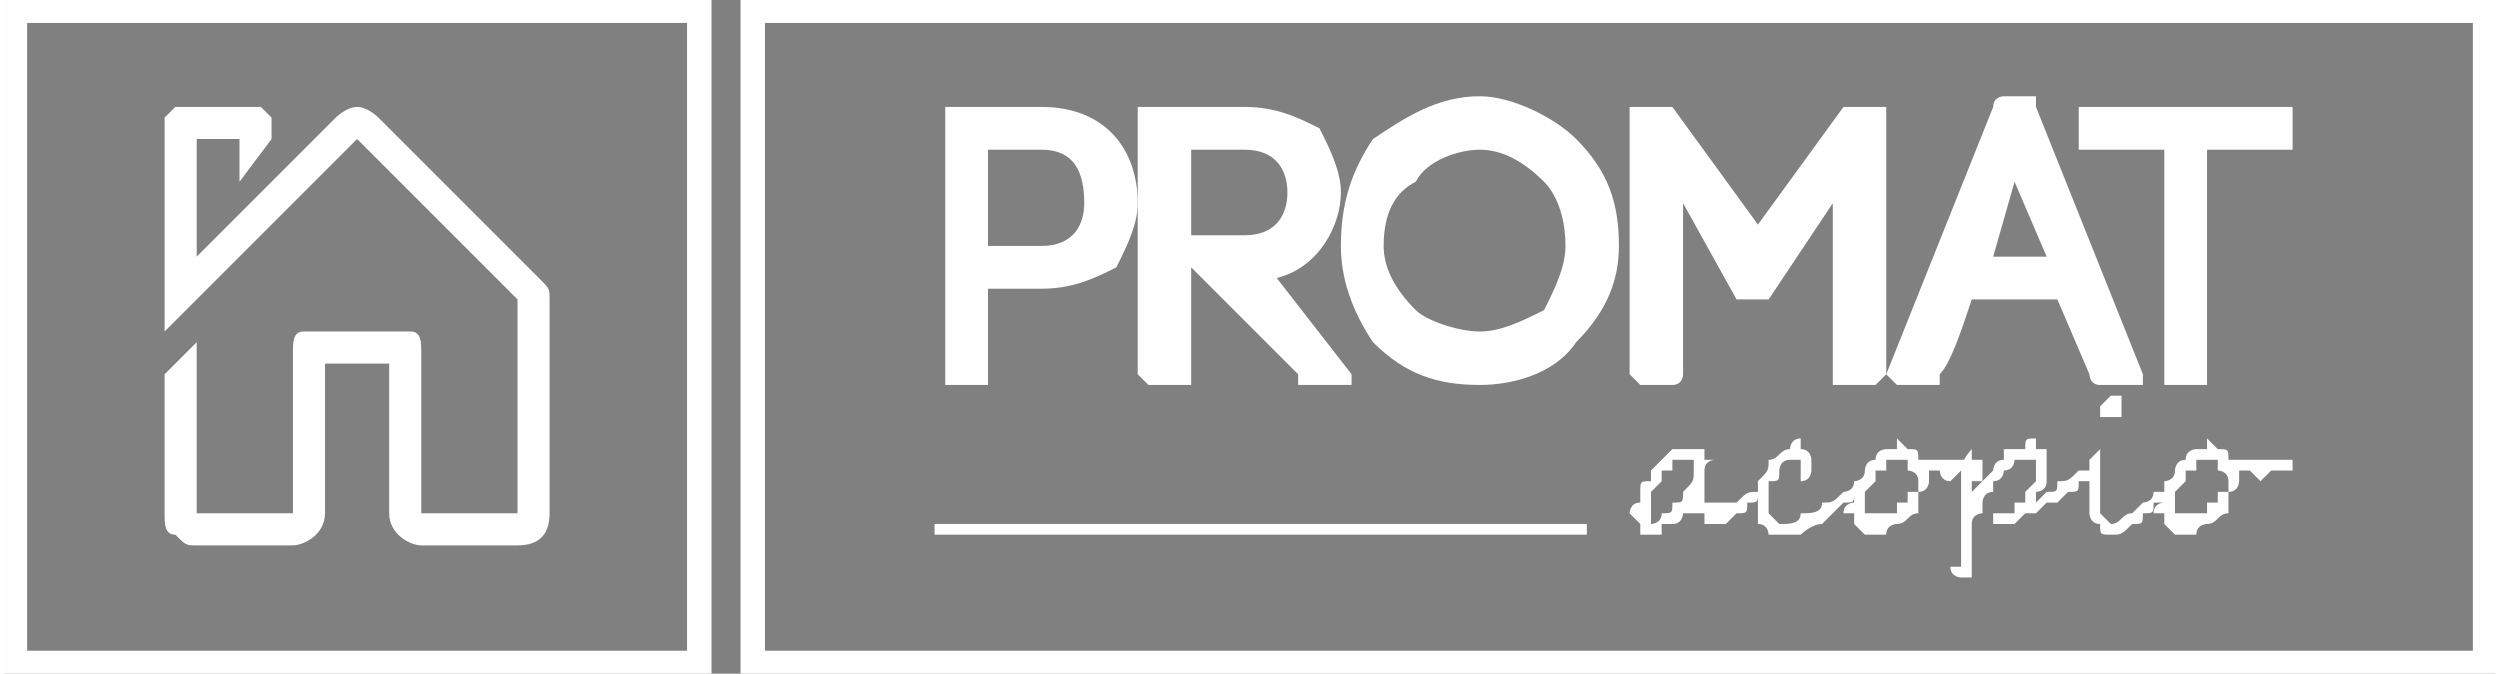
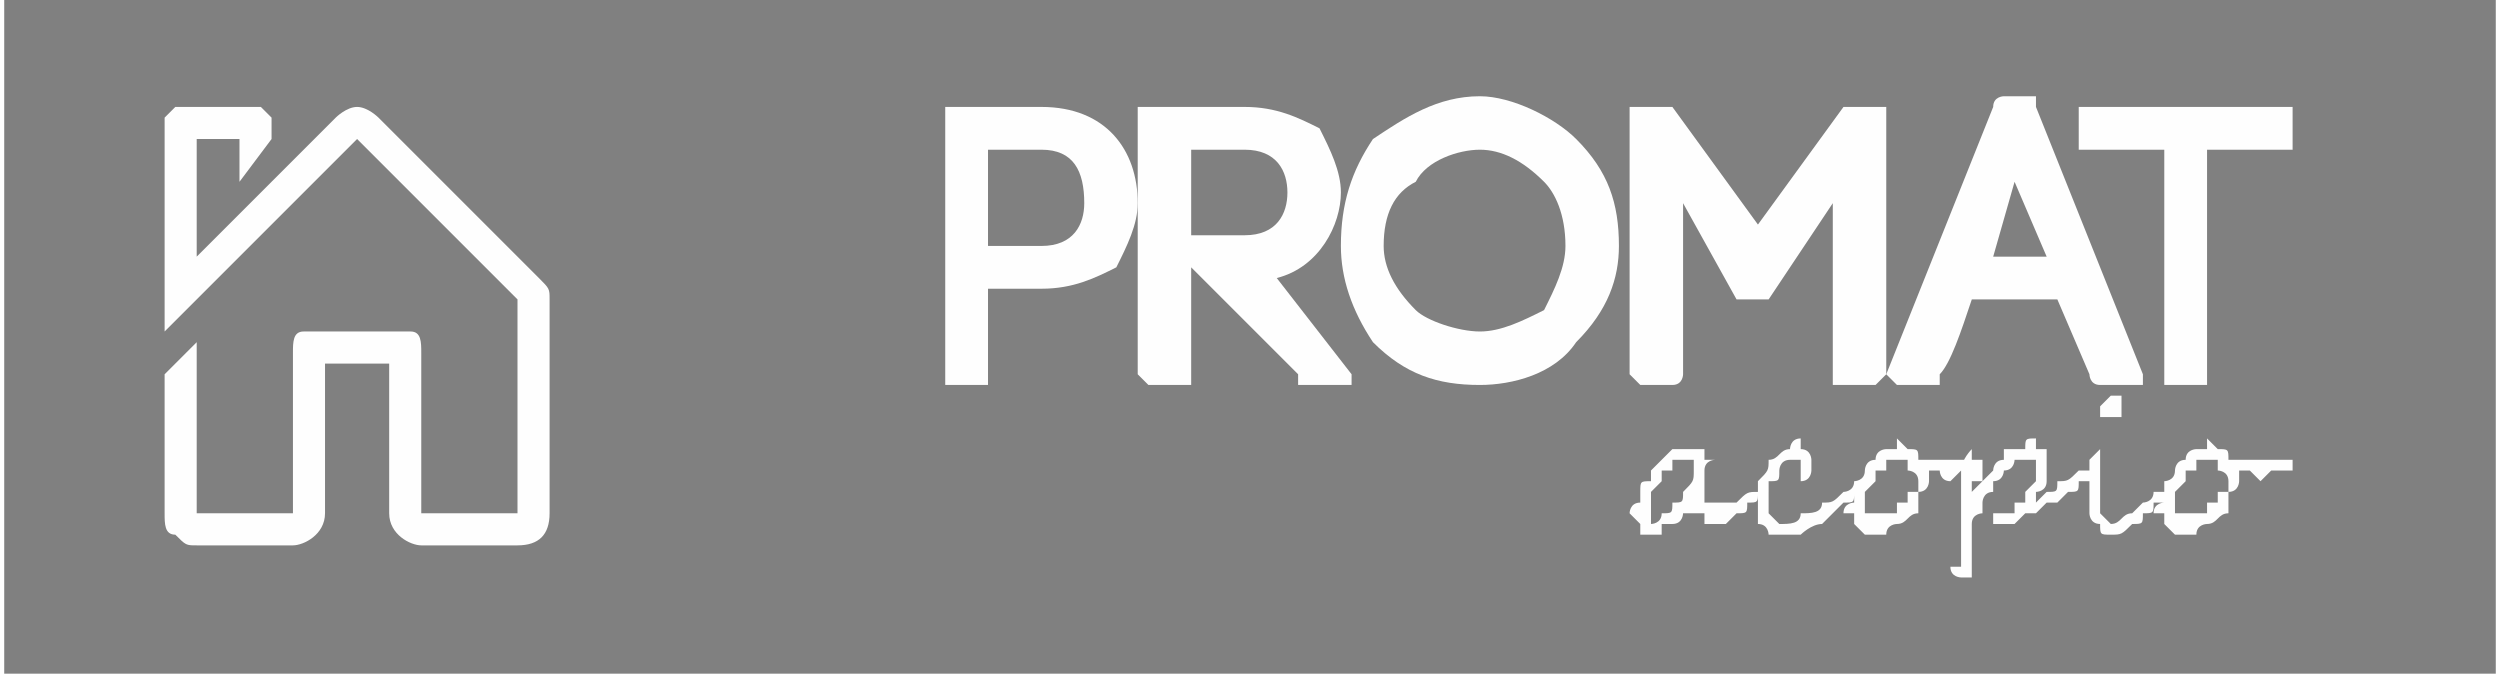
<svg xmlns="http://www.w3.org/2000/svg" xml:space="preserve" width="34.56mm" height="9.313mm" version="1.1" style="shape-rendering:geometricPrecision; text-rendering:geometricPrecision; image-rendering:optimizeQuality; fill-rule:evenodd; clip-rule:evenodd" viewBox="0 0 233 63">
  <rect x="0" y="0" width="233" height="63" fill="#808080" stroke="none" />
  <defs>
    <style type="text/css"> .str0 {stroke:#FEFEFE;stroke-width:2.286} .fil1 {fill:none} .fil3 {fill:#FEFEFE} .fil2 {fill:#FEFEFE} .fil0 {fill:#381414} .fil4 {fill:#FEFEFE;fill-rule:nonzero} </style>
  </defs>
  <rect class="fil0" x="1019" y="-438" width="1418" height="2005" />
  <g id="Capa_x0020_1">
    <g id="_2316432764752">
-       <polygon class="fil1 str0" points="232,1 70,1 70,62 232,62 " />
-       <polygon class="fil1 str0" points="1,1 65,1 65,62 1,62 " />
      <path class="fil2" d="M16 10l8 0c0,0 1,1 1,1l0 2 -3 4 0 -4 -4 0 0 11 13 -13c0,0 1,-1 2,-1 1,0 2,1 2,1l15 15c1,1 1,1 1,2l0 20c0,2 -1,3 -3,3l-9 0c-1,0 -3,-1 -3,-3l0 -14 -6 0 0 14c0,2 -2,3 -3,3l-9 0c-1,0 -1,0 -2,-1 -1,0 -1,-1 -1,-2l0 -13 3 -3 0 16 9 0 0 -15c0,-1 0,-2 1,-2l10 0c1,0 1,1 1,2l0 15 9 0 0 -20 -15 -15 -15 15 0 0 -3 3 0 -1 0 -2 0 -17c0,0 1,-1 1,-1z" />
      <path class="fil3" d="M97 23l-5 0 0 -9 5 0c3,0 4,2 4,5 0,2 -1,4 -4,4zm0 -13l-9 0c0,0 0,0 0,0l0 25c0,0 0,1 0,1l4 0c0,0 0,-1 0,-1l0 -8 5 0c3,0 5,-1 7,-2 1,-2 2,-4 2,-6 0,-5 -3,-9 -9,-9z" />
      <path class="fil3" d="M119 26c4,-1 6,-5 6,-8 0,-2 -1,-4 -2,-6 -2,-1 -4,-2 -7,-2l-9 0c0,0 -1,0 -1,0l0 25c0,0 1,1 1,1l4 0c0,0 0,-1 0,-1l0 -21 5 0c3,0 4,2 4,4 0,2 -1,4 -4,4l-4 0c0,0 -1,0 -1,0l0 2c0,0 0,0 0,1l10 10c0,1 0,1 0,1l5 0c0,0 0,0 0,-1 0,0 0,0 0,0l-7 -9z" />
      <path class="fil3" d="M144 29c-2,1 -4,2 -6,2 -2,0 -5,-1 -6,-2 -2,-2 -3,-4 -3,-6 0,-3 1,-5 3,-6 1,-2 4,-3 6,-3 2,0 4,1 6,3 1,1 2,3 2,6 0,2 -1,4 -2,6zm-6 -20c-4,0 -7,2 -10,4 -2,3 -3,6 -3,10 0,3 1,6 3,9 3,3 6,4 10,4 3,0 7,-1 9,-4 3,-3 4,-6 4,-9 0,-4 -1,-7 -4,-10 -2,-2 -6,-4 -9,-4z" />
      <path class="fil3" d="M175 10l-3 0c0,0 0,0 0,0l-8 11 -8 -11c0,0 0,0 0,0l-3 0c0,0 -1,0 -1,0l0 25c0,0 1,1 1,1l3 0c1,0 1,-1 1,-1l0 -16 5 9c1,0 1,0 1,0l2 0c0,0 0,0 0,0l6 -9 0 16c0,0 0,1 0,1l4 0c0,0 1,-1 1,-1l0 -25c0,0 -1,0 -1,0z" />
      <path class="fil3" d="M186 24l2 -7 3 7 -5 0zm4 -14c0,-1 0,-1 0,-1l-3 0c0,0 -1,0 -1,1l-10 25c0,0 0,0 0,0 1,1 1,1 1,1l4 0c0,0 0,-1 0,-1 1,-1 2,-4 3,-7l8 0 3 7c0,0 0,1 1,1l4 0c0,0 0,0 0,-1 0,0 0,0 0,0l-10 -25z" />
      <path class="fil3" d="M213 10l-18 0c-1,0 -1,0 -1,0l0 4c0,0 0,0 1,0l7 0 0 21c0,0 0,1 0,1l4 0c0,0 0,-1 0,-1l0 -21 7 0c1,0 1,0 1,0l0 -4c0,0 0,0 -1,0z" />
      <path class="fil4" d="M165 44c0,0 0,0 0,1 0,0 0,0 0,0 0,0 0,0 0,0 0,0 0,0 0,0 0,0 0,0 0,0 0,1 0,1 0,1 0,0 0,0 0,0 -1,0 -1,0 -1,0 0,1 0,1 -1,1 0,1 0,1 -1,1 0,0 0,0 -1,1 0,0 -1,0 -1,0 0,0 0,0 -1,0 0,0 0,-1 0,-1 0,0 -1,0 -1,0 0,0 0,-1 0,-1 0,0 0,0 0,1 -1,0 -1,0 -1,0 0,0 0,1 -1,1 0,0 0,0 0,0 0,0 -1,0 -1,0 0,1 0,1 0,1 0,0 -1,0 -1,0 0,0 0,0 0,0 0,0 -1,0 -1,0 0,0 0,-1 0,-1 0,0 0,0 0,0 -1,-1 -1,-1 -1,-1 0,0 0,-1 1,-1 0,-1 0,-1 0,-1 0,-1 0,-1 1,-1 0,-1 0,-1 0,-1 0,0 1,-1 1,-1 0,0 0,0 1,-1 0,0 0,0 1,0 0,0 0,0 0,0 1,0 1,0 1,0 0,0 0,0 0,0 0,0 0,0 1,0 0,0 0,0 0,0 0,0 0,0 0,0 0,0 0,0 0,0 0,1 0,1 0,1 0,0 1,0 1,0 0,0 -1,0 -1,1 0,0 0,0 0,1 0,0 0,0 0,1 0,0 0,0 0,0 0,1 0,1 0,1 0,0 1,0 1,0 0,0 0,0 0,0 1,0 1,0 1,0 1,0 1,0 1,0 1,-1 1,-1 2,-1 0,-1 0,-1 1,-1 0,0 0,0 0,0 0,-1 0,-1 0,-1 0,0 0,0 0,0 0,0 0,0 0,0 0,0 0,0 0,0zm-7 0c0,0 0,-1 0,-1 0,0 0,0 0,0 0,0 0,0 0,0 0,0 0,0 0,0 -1,0 -1,0 -1,0 0,0 0,0 -1,0 0,0 0,0 0,1 0,0 0,0 -1,0 0,0 0,0 0,0 0,1 0,1 0,1 0,0 -1,1 -1,1 0,0 0,0 0,1 0,0 0,0 0,0 0,0 0,1 0,1 0,0 0,0 0,0 0,0 0,0 0,0 0,0 0,0 0,1 0,0 0,0 0,0 0,0 1,0 1,-1 1,0 1,0 1,-1 1,0 1,0 1,-1 1,-1 1,-1 1,-2zm17 0c0,0 0,1 -1,1 0,0 0,0 0,0 0,0 0,0 0,0l-1 1c0,0 0,0 0,0 0,1 0,1 -1,1 0,0 0,0 0,0 0,0 -1,1 -1,1 0,0 -1,1 -1,1 -1,0 -2,1 -2,1 -1,0 -1,0 -2,0 0,0 -1,0 -1,0 0,0 0,-1 -1,-1 0,0 0,0 0,-1 0,0 0,0 0,-1 0,0 0,-1 0,-2 1,-1 1,-1 1,-2 1,0 1,-1 2,-1 0,0 0,-1 1,-1 0,0 0,1 0,1 0,0 0,0 0,0 1,0 1,1 1,1 0,0 0,0 0,1 0,0 0,0 0,0 0,0 0,1 -1,1 0,0 0,-1 0,-1 0,0 0,0 0,0 0,0 0,0 0,-1 0,0 0,0 -1,0 0,0 0,0 0,0 -1,0 -1,1 -1,1 0,0 0,0 0,0 0,1 0,1 -1,1 0,0 0,1 0,1 0,0 0,0 0,1 0,0 0,0 0,0 0,1 0,1 0,1 1,1 1,1 1,1 1,0 2,0 2,-1 1,0 2,0 2,-1 1,0 1,0 2,-1 0,0 1,0 1,-1 0,0 0,0 1,0 0,-1 0,-1 1,-1 0,0 0,0 0,0zm10 -1c0,0 0,0 0,0 0,0 0,1 0,1 -1,0 -1,0 -1,0 0,0 0,0 0,0 0,0 0,0 -1,0 0,0 -1,1 -1,1 -1,0 -1,-1 -1,-1 -1,0 -1,0 -2,0 1,0 1,0 1,0 0,1 0,1 0,1 0,0 0,1 -1,1 0,1 0,1 0,2 -1,0 -1,1 -2,1 0,0 0,0 0,0 0,0 -1,0 -1,1 0,0 -1,0 -1,0 0,0 -1,0 -1,0 0,0 0,0 0,0 -1,-1 -1,-1 -1,-1 0,0 0,0 0,-1 0,0 -1,0 -1,0 0,-1 1,-1 1,-1 0,-1 0,-1 0,-2 0,0 1,0 1,-1 0,0 0,-1 1,-1 0,0 0,0 0,0 0,-1 1,-1 1,-1 0,0 0,0 1,0 0,0 0,-1 0,-1 0,0 1,1 1,1 0,0 0,0 0,0 0,0 0,0 0,0 1,0 1,0 1,1 0,0 0,0 0,0 0,0 1,0 1,0 0,0 1,0 1,0 0,0 1,0 1,0 0,0 0,0 1,0 0,0 0,0 0,0 1,0 1,0 1,0 0,0 0,0 1,0 0,0 0,0 0,0zm-6 2c0,0 0,0 0,0 0,-1 -1,-1 -1,-1 0,0 0,0 0,0 0,-1 0,-1 0,-1 -1,0 -1,0 -1,0 0,0 0,0 0,0 0,0 0,0 -1,0 0,0 0,0 0,0 0,0 0,0 0,0 0,0 0,1 0,1 0,0 -1,0 -1,0 0,0 0,1 0,1 0,0 0,0 0,0 -1,1 -1,1 -1,1 0,0 0,0 0,0 0,0 0,1 0,1 0,0 0,0 0,0 0,0 0,0 0,1 0,0 0,0 0,0 0,0 0,0 0,0 0,0 0,0 0,0 1,0 1,0 1,0 0,0 0,0 0,0 1,0 1,0 1,0 0,0 0,0 0,0 1,0 1,0 1,0 0,0 0,-1 0,-1 1,0 1,0 1,0 0,0 0,0 0,0 0,-1 0,-1 0,-1 0,0 0,0 0,0 0,0 0,0 1,0 0,-1 0,-1 0,-1 0,0 0,0 0,0zm17 -1c0,0 0,0 0,0 0,0 0,0 0,0 0,0 -1,1 -1,1 0,0 0,0 0,0 0,0 0,0 0,0 0,0 0,0 -1,0 0,1 0,1 -1,1 0,0 0,0 -1,1 0,0 -1,0 -1,0 0,0 -1,1 -1,1 0,0 -1,0 -1,0 0,0 -1,1 -1,1 0,0 0,0 0,0 0,0 -1,0 -1,0 0,0 0,0 0,0 -1,0 -1,0 -1,0 0,0 0,0 0,0 0,0 0,0 0,0 0,0 0,0 0,0 0,-1 0,-1 0,-1 0,0 0,0 0,0 0,0 0,0 0,0 0,0 0,0 0,0 0,0 1,0 1,0 0,0 0,0 0,0 0,0 0,0 1,0 0,-1 0,-1 0,-1 0,0 0,0 0,0 1,0 1,0 1,0 0,-1 0,-1 0,-1 0,0 0,0 0,0 1,-1 1,-1 1,-1 0,0 0,0 0,0 0,0 0,-1 0,-1 0,0 0,0 0,0 0,0 0,-1 0,-1 0,0 -1,0 -1,0 0,0 0,0 0,0 -1,0 -1,0 -1,0 0,0 0,1 -1,1 0,0 0,0 0,0 0,0 0,1 -1,1 0,0 0,1 0,1 -1,0 -1,1 -1,1 0,0 0,1 0,1 0,0 -1,0 -1,1 0,0 0,0 0,1 0,1 0,1 0,2 0,0 0,1 0,1 0,1 0,1 0,1 0,0 -1,0 -1,0 0,0 0,0 0,0 0,0 0,0 0,0 0,0 0,0 0,0 0,0 -1,0 -1,-1 0,0 1,0 1,0 0,0 0,-1 0,-1 0,0 0,-1 0,-1 0,0 0,0 0,0 0,-1 0,-1 0,-2 0,-1 0,-1 0,-2 0,0 0,-1 0,-1 0,0 0,0 0,-1 0,0 0,0 0,0 0,-1 0,-1 0,-1 0,-1 1,-2 1,-2 0,0 0,0 0,1 0,0 0,0 1,0 0,0 0,0 0,0 0,0 0,0 0,0 0,0 0,1 0,1 0,0 0,0 0,1 0,0 -1,0 -1,0 0,0 0,1 0,1 0,0 0,0 0,0 1,-1 1,-1 2,-2 0,0 0,-1 1,-1 0,0 0,0 0,-1 1,0 1,0 1,0 0,0 1,0 1,0 0,-1 0,-1 1,-1 0,0 0,0 0,1 0,0 1,0 1,0 0,0 0,0 0,1 0,0 0,0 0,1 0,0 0,0 0,1 0,0 0,0 0,0 0,1 -1,1 -1,1 0,0 0,1 0,1 0,0 1,-1 1,-1 1,0 1,0 1,-1 1,0 1,0 2,-1 0,0 1,0 1,0 0,0 0,-1 1,-1 0,0 0,0 0,0 0,0 0,0 0,0 0,0 0,1 0,1zm2 -6c0,0 0,1 0,1 -1,0 -1,0 -1,0 0,0 -1,0 -1,0 0,0 0,0 0,0 0,-1 0,-1 0,-1 0,0 0,0 1,-1 0,0 0,0 0,0 0,0 0,0 1,0 0,0 0,1 0,1zm5 7c0,0 0,0 0,0 0,0 0,0 0,1 0,0 -1,0 -1,1 0,0 0,0 -1,0 0,1 0,1 -1,1 0,1 0,1 -1,1 -1,1 -1,1 -2,1 -1,0 -1,0 -1,-1 -1,0 -1,-1 -1,-1 0,-1 0,-1 0,-2 0,0 0,-1 0,-1 0,-1 0,-1 0,-1 0,0 0,-1 0,-1 0,0 0,0 0,0 1,-1 1,-1 1,-1 0,0 0,0 0,1 0,0 0,0 0,0 0,1 0,1 0,1 0,0 0,1 0,1 0,1 0,1 0,1 0,1 0,1 0,2 0,0 1,1 1,1 1,0 1,-1 2,-1 0,0 0,0 0,0 1,-1 1,-1 1,-1 0,0 1,0 1,-1 0,0 0,0 1,0 0,-1 0,-1 0,-1 1,0 1,0 1,-1 0,0 0,0 0,0 0,0 0,0 0,0 0,0 0,0 0,0 0,0 0,0 0,0 0,0 0,0 0,0 0,0 0,1 0,1zm11 -2c0,0 0,0 0,0 0,0 0,1 0,1 -1,0 -1,0 -1,0 0,0 0,0 0,0 0,0 0,0 -1,0 0,0 -1,1 -1,1 0,0 -1,-1 -1,-1 -1,0 -1,0 -2,0 1,0 1,0 1,0 0,1 0,1 0,1 0,0 0,1 -1,1 0,1 0,1 0,2 -1,0 -1,1 -2,1 0,0 0,0 0,0 0,0 -1,0 -1,1 0,0 -1,0 -1,0 0,0 -1,0 -1,0 0,0 0,0 0,0 -1,-1 -1,-1 -1,-1 0,0 0,0 0,-1 0,0 -1,0 -1,0 0,-1 1,-1 1,-1 0,-1 0,-1 0,-2 0,0 1,0 1,-1 0,0 0,-1 1,-1 0,0 0,0 0,0 0,-1 1,-1 1,-1 0,0 0,0 1,0 0,0 0,-1 0,-1 0,0 1,1 1,1 0,0 0,0 0,0 0,0 0,0 0,0 1,0 1,0 1,1 0,0 0,0 0,0 0,0 1,0 1,0 0,0 1,0 1,0 0,0 1,0 1,0 0,0 0,0 1,0 0,0 0,0 0,0 1,0 1,0 1,0 0,0 0,0 1,0 0,0 0,0 0,0zm-6 2c0,0 0,0 0,0 0,-1 -1,-1 -1,-1 0,0 0,0 0,0 0,-1 0,-1 0,-1 -1,0 -1,0 -1,0 0,0 0,0 0,0 0,0 0,0 -1,0 0,0 0,0 0,0 0,0 0,0 0,0 0,0 0,1 0,1 0,0 -1,0 -1,0 0,0 0,1 0,1 0,0 0,0 0,0 -1,1 -1,1 -1,1 0,0 0,0 0,0 0,0 0,1 0,1 0,0 0,0 0,0 0,0 0,0 0,1 0,0 0,0 0,0 0,0 0,0 0,0 0,0 0,0 0,0 1,0 1,0 1,0 0,0 0,0 0,0 1,0 1,0 1,0 0,0 0,0 0,0 1,0 1,0 1,0 0,0 0,-1 0,-1 1,0 1,0 1,0 0,0 0,0 0,0 0,-1 0,-1 0,-1 0,0 0,0 0,0 0,0 0,0 1,0 0,-1 0,-1 0,-1 0,0 0,0 0,0z" />
-       <polygon class="fil3" points="87,50 148,50 148,49 87,49 " />
    </g>
  </g>
</svg>